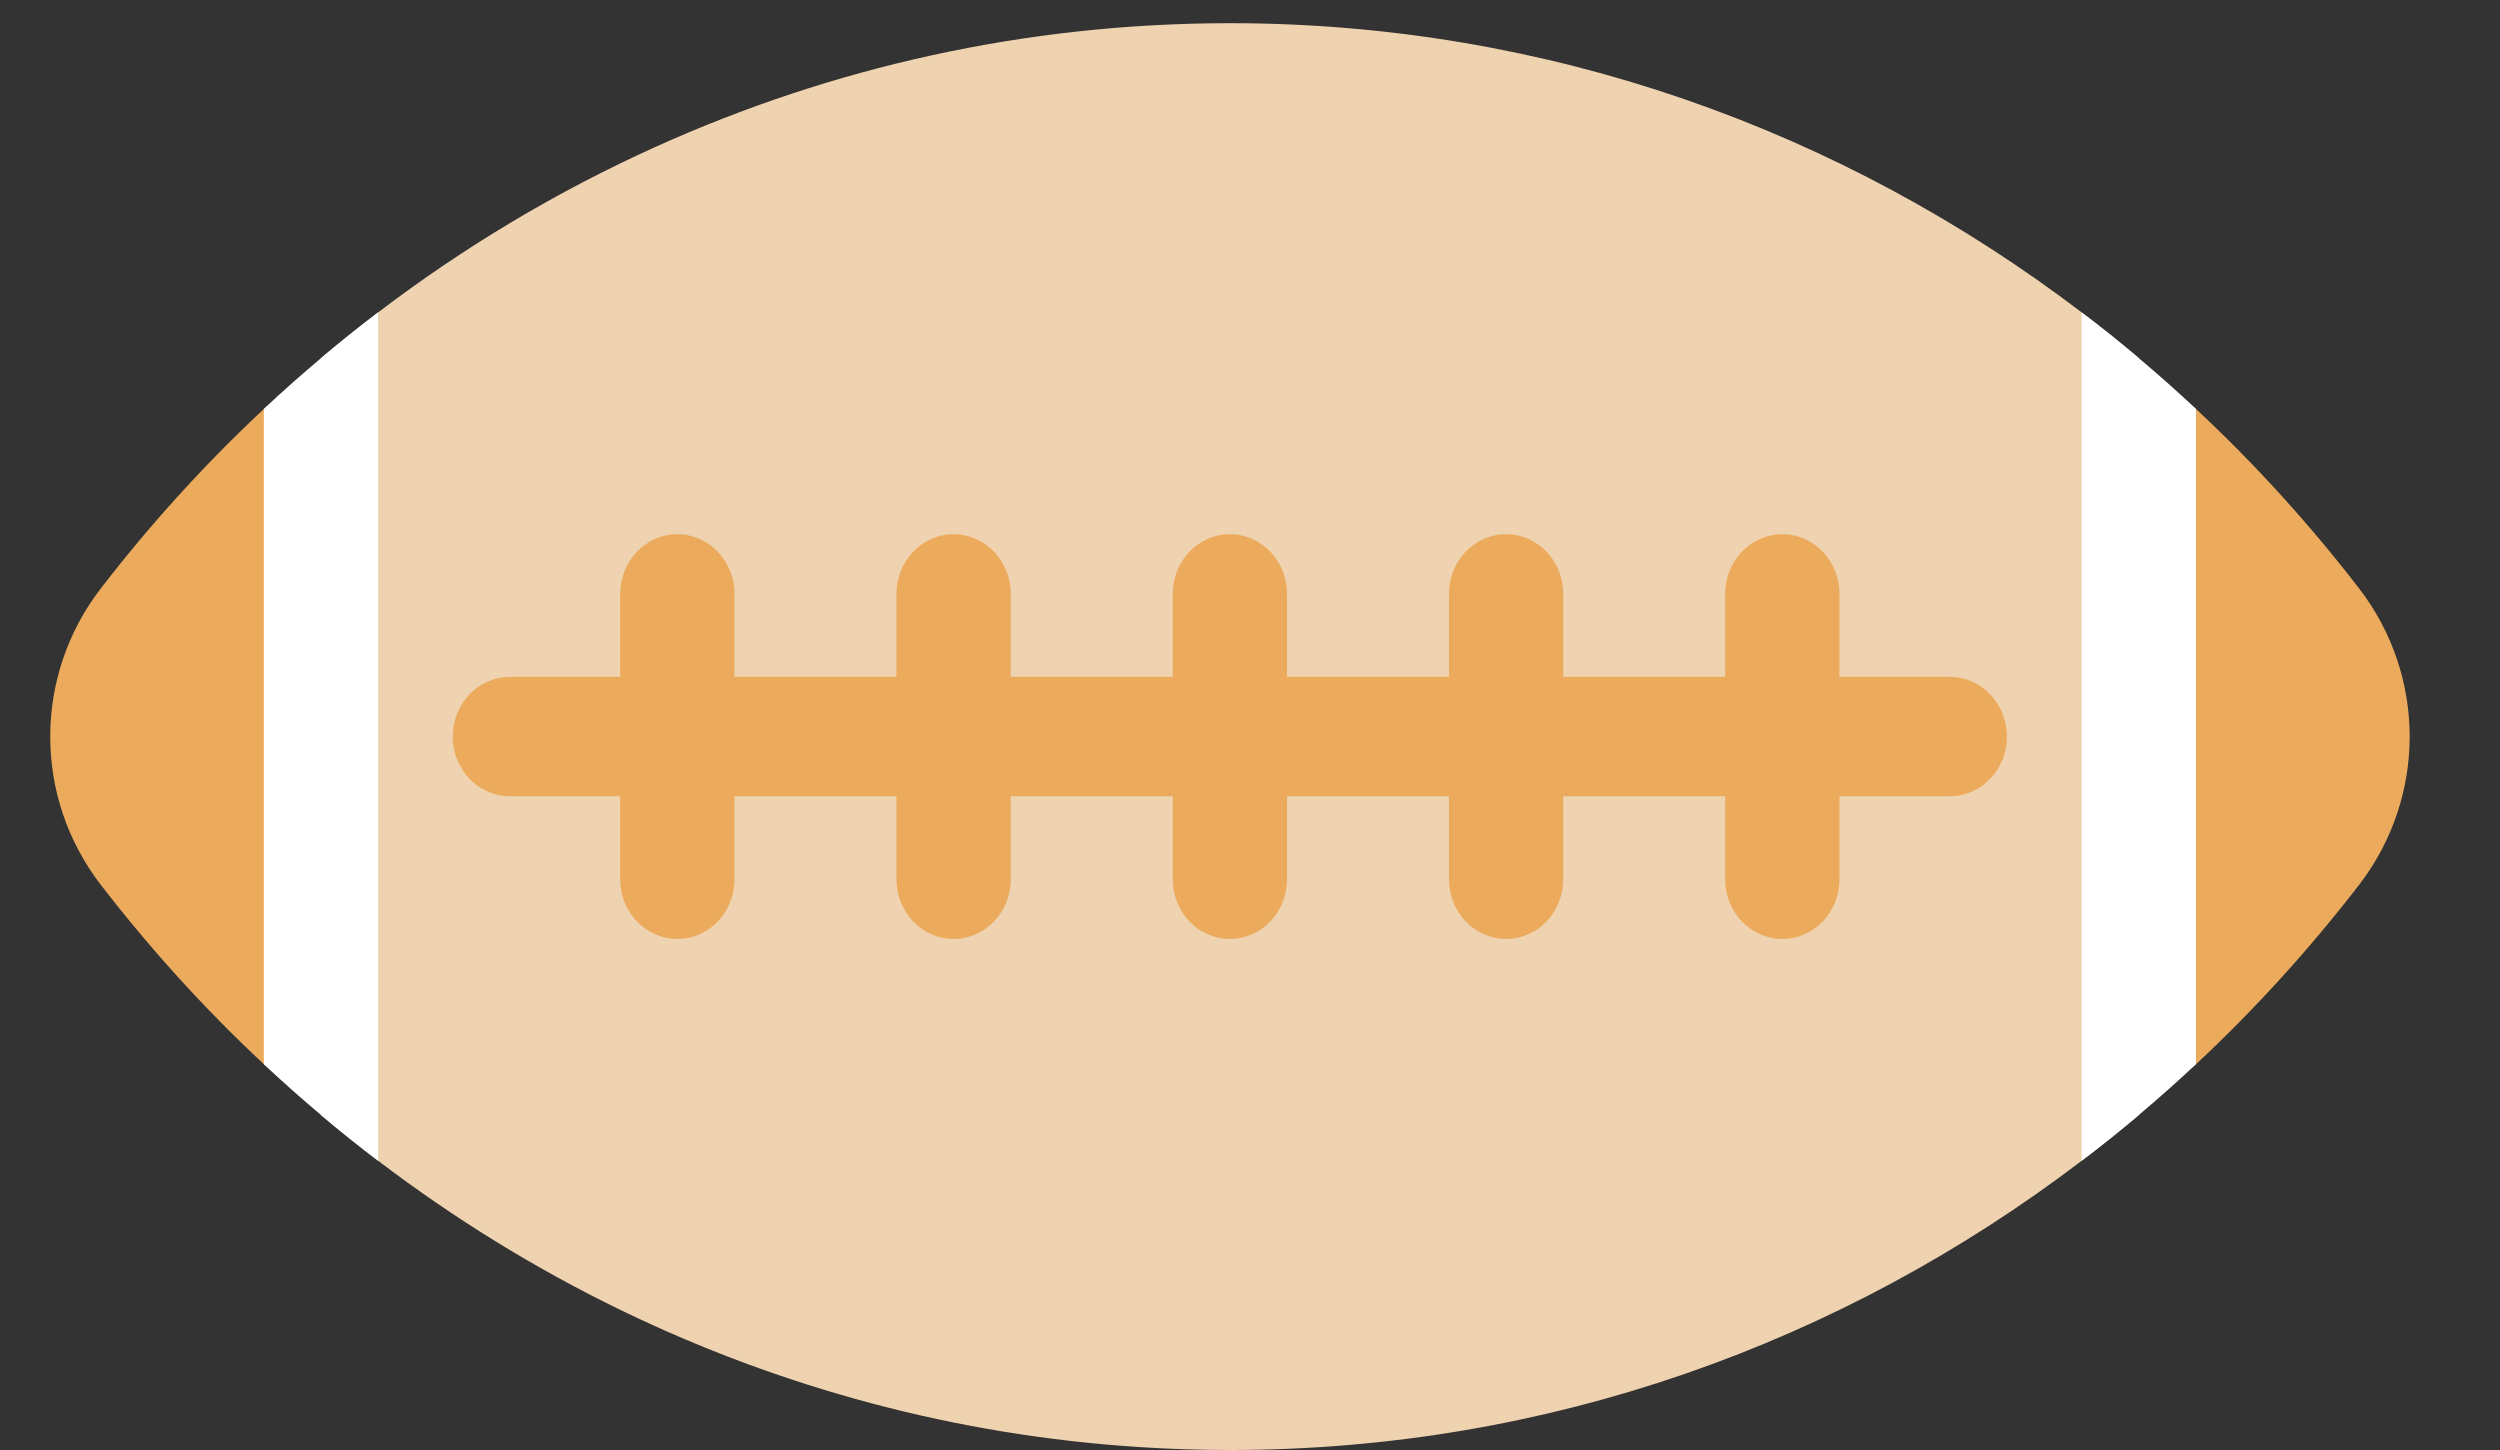
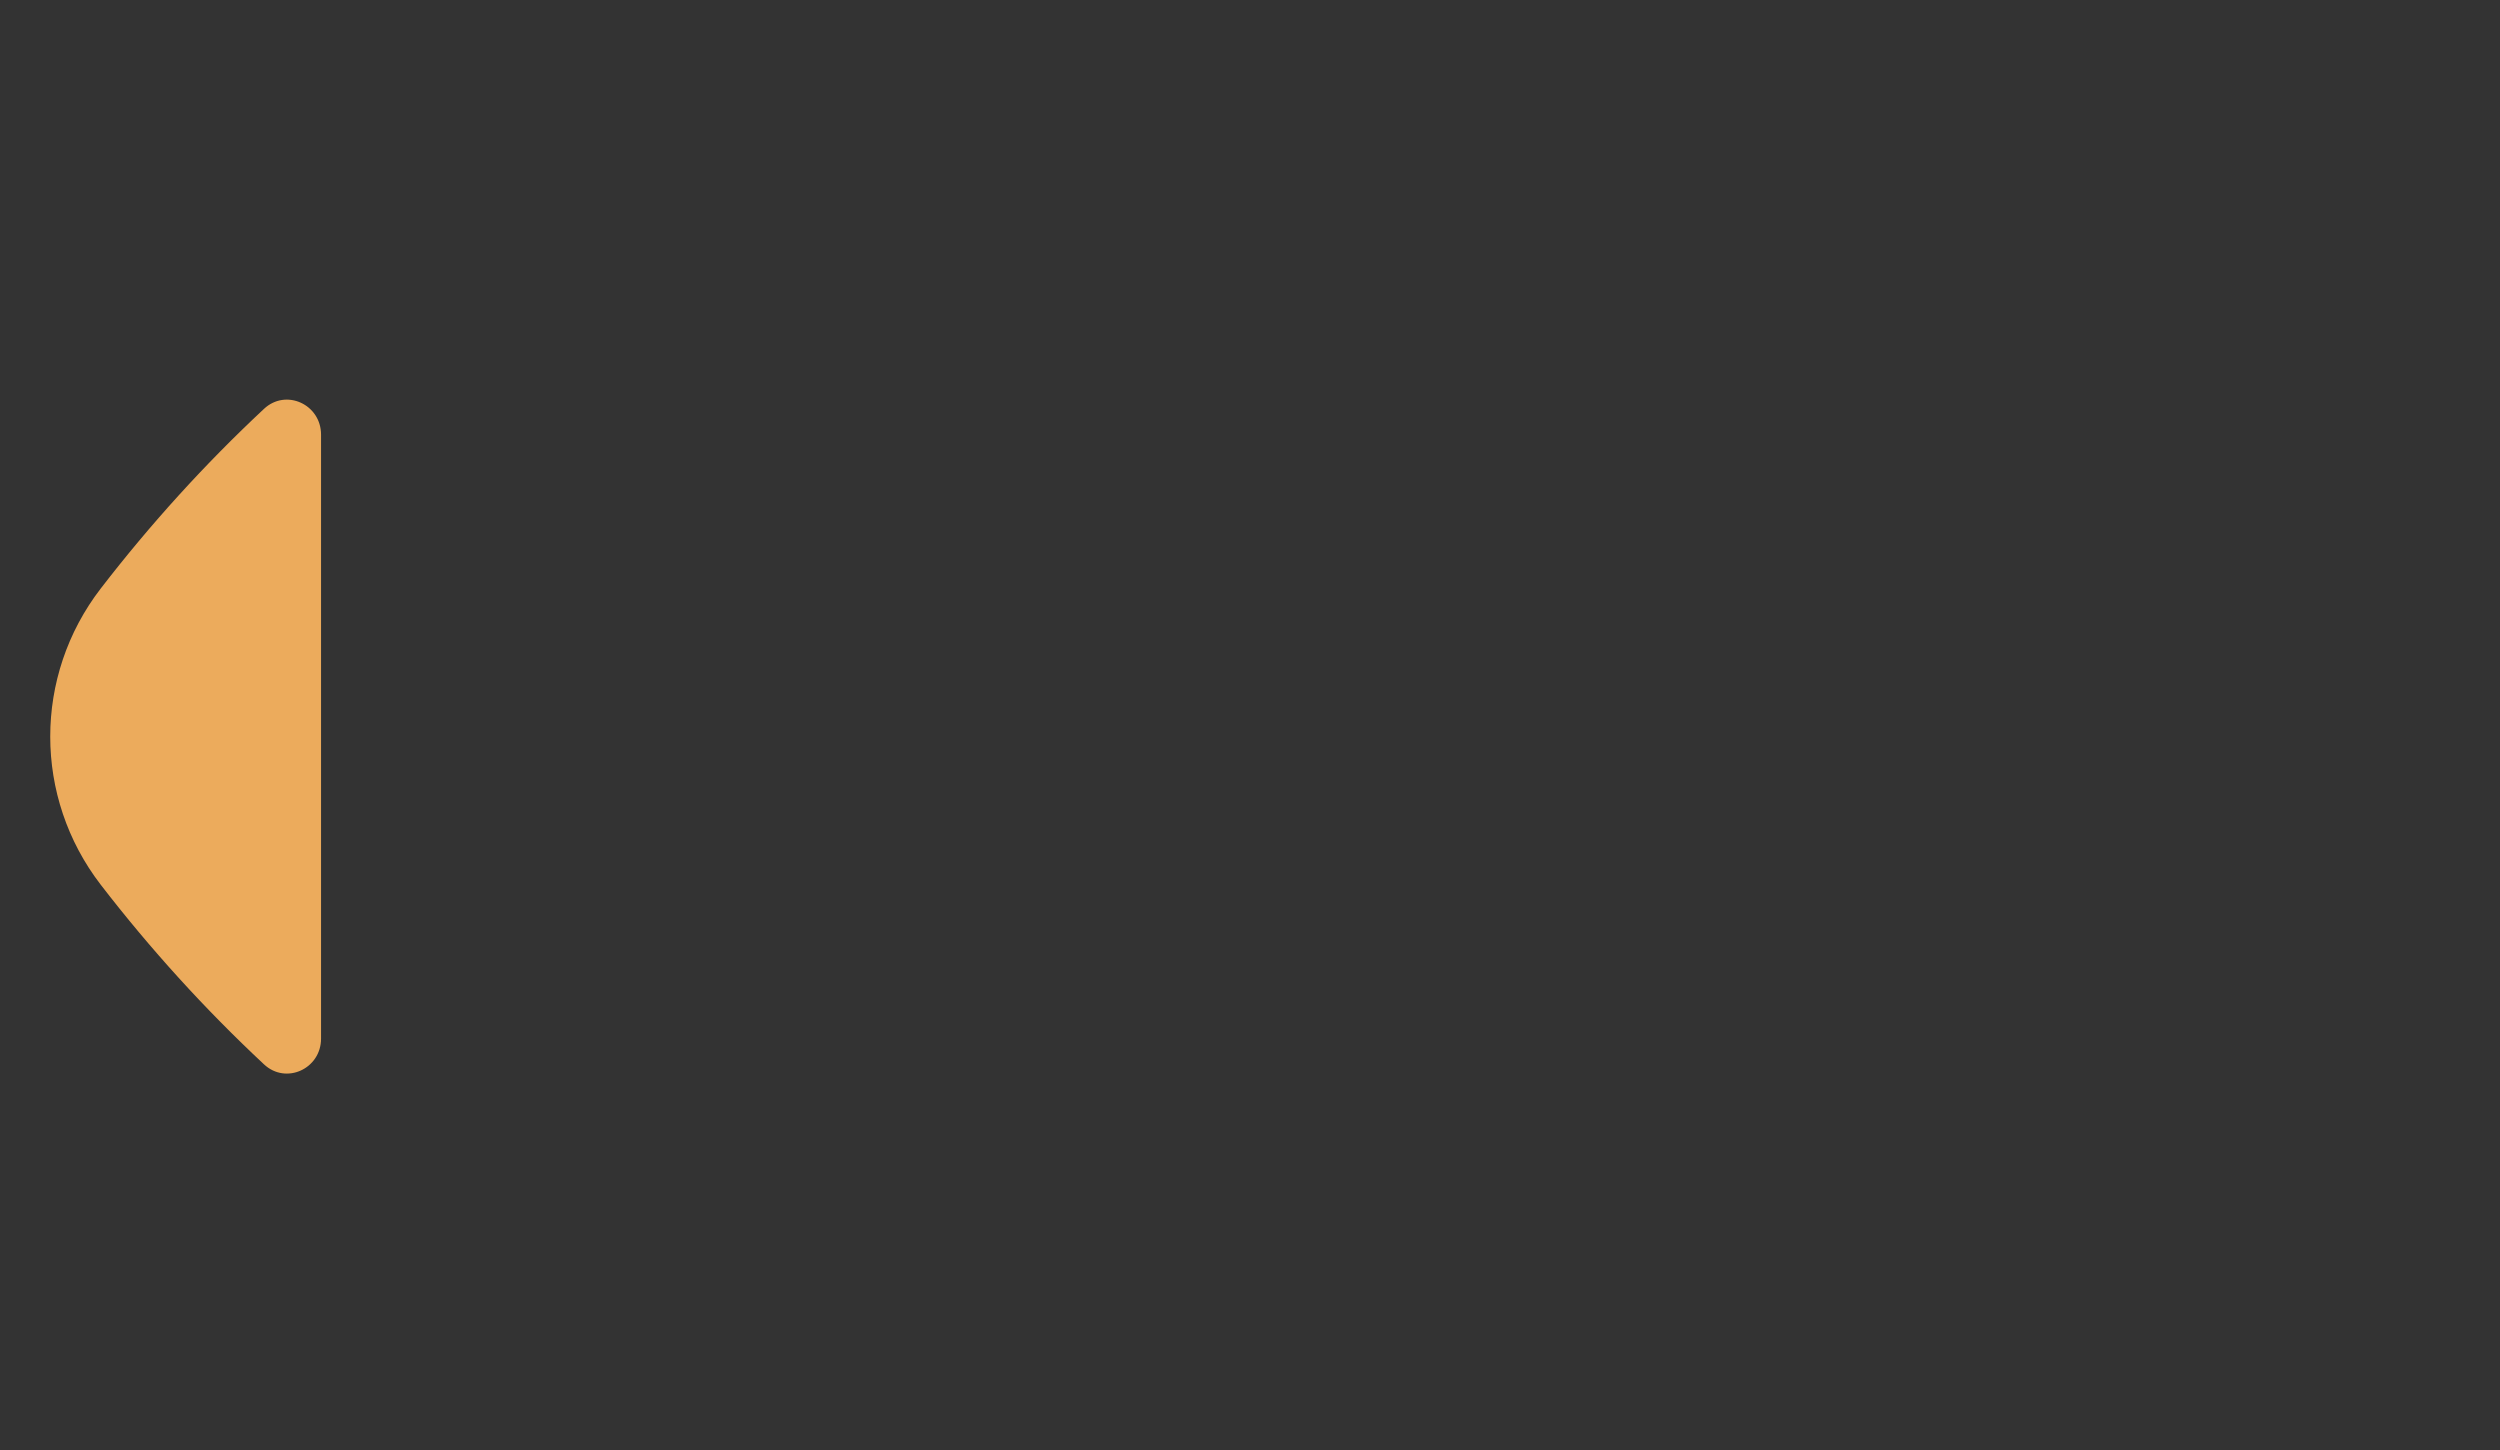
<svg xmlns="http://www.w3.org/2000/svg" width="50" height="29" viewBox="0 0 50 29" fill="none">
  <rect x="0" y="0" width="50" height="29" fill="#333333" stroke="none" />
-   <path d="M47.183 17.695C48.53 15.945 48.53 13.519 47.183 11.77C46.19 10.482 45.099 9.28 43.92 8.179C43.48 7.764 42.777 8.088 42.777 8.693V20.772C42.777 21.377 43.48 21.7 43.92 21.285C45.099 20.184 46.19 18.983 47.183 17.695Z" fill="#ECAB5C" />
  <path d="M5.278 21.285C5.718 21.7 6.421 21.377 6.421 20.772V8.693C6.421 8.088 5.718 7.764 5.278 8.179C4.099 9.28 3.008 10.482 2.015 11.77C0.668 13.519 0.668 15.945 2.015 17.695C3.008 18.983 4.099 20.184 5.278 21.285Z" fill="#ECAB5C" />
-   <path d="M42.776 22.302V7.162C42.403 6.847 42.022 6.541 41.633 6.248C36.853 2.61 30.967 0.464 24.6 0.464C20.516 0.464 16.631 1.347 13.108 2.939C11.137 3.829 9.279 4.941 7.565 6.246C7.176 6.541 6.795 6.847 6.422 7.162V22.302C6.795 22.617 7.176 22.923 7.565 23.217C9.075 24.366 10.695 25.366 12.405 26.197C15.601 27.747 19.112 28.709 22.812 28.943C23.404 28.981 23.999 29 24.6 29C30.967 29 36.853 26.855 41.633 23.216C42.022 22.923 42.403 22.617 42.776 22.302Z" fill="#EFD2AF" />
-   <path d="M38.996 15.925H36.789V17.585C36.789 18.245 36.278 18.779 35.646 18.779C35.015 18.779 34.503 18.245 34.503 17.585V15.925H31.265V17.585C31.265 18.245 30.753 18.779 30.122 18.779C29.491 18.779 28.979 18.245 28.979 17.585V15.925H25.741V17.585C25.741 18.245 25.229 18.779 24.598 18.779C23.966 18.779 23.455 18.245 23.455 17.585V15.925H20.215V17.585C20.215 18.245 19.703 18.779 19.072 18.779C18.441 18.779 17.929 18.245 17.929 17.585V15.925H14.69V17.585C14.69 18.245 14.178 18.779 13.547 18.779C12.916 18.779 12.404 18.245 12.404 17.585V15.925H10.198C9.566 15.925 9.055 15.391 9.055 14.732C9.055 14.072 9.566 13.538 10.198 13.538H12.404V11.878C12.404 11.219 12.916 10.684 13.547 10.684C14.178 10.684 14.69 11.219 14.69 11.878V13.538H17.929V11.878C17.929 11.219 18.441 10.684 19.072 10.684C19.703 10.684 20.215 11.219 20.215 11.878V13.538H23.455V11.878C23.455 11.219 23.966 10.684 24.598 10.684C25.229 10.684 25.741 11.219 25.741 11.878V13.538H28.979V11.878C28.979 11.219 29.491 10.684 30.122 10.684C30.753 10.684 31.265 11.219 31.265 11.878V13.538H34.503V11.878C34.503 11.219 35.015 10.684 35.646 10.684C36.278 10.684 36.789 11.219 36.789 11.878V13.538H38.996C39.627 13.538 40.139 14.072 40.139 14.732C40.139 15.391 39.627 15.925 38.996 15.925Z" fill="#ECAB5C" />
-   <path d="M7.563 23.217V6.246C7.175 6.54 6.794 6.846 6.42 7.161V7.163C6.03 7.491 5.649 7.828 5.277 8.178V21.285C5.649 21.635 6.03 21.972 6.42 22.3V22.302C6.794 22.617 7.175 22.922 7.563 23.217Z" fill="white" />
-   <path d="M43.919 21.284V8.178C43.547 7.828 43.166 7.49 42.776 7.163V7.161C42.402 6.846 42.022 6.54 41.633 6.247V23.215C42.022 22.922 42.402 22.616 42.776 22.301V22.3C43.166 21.972 43.547 21.634 43.919 21.284Z" fill="white" />
</svg>